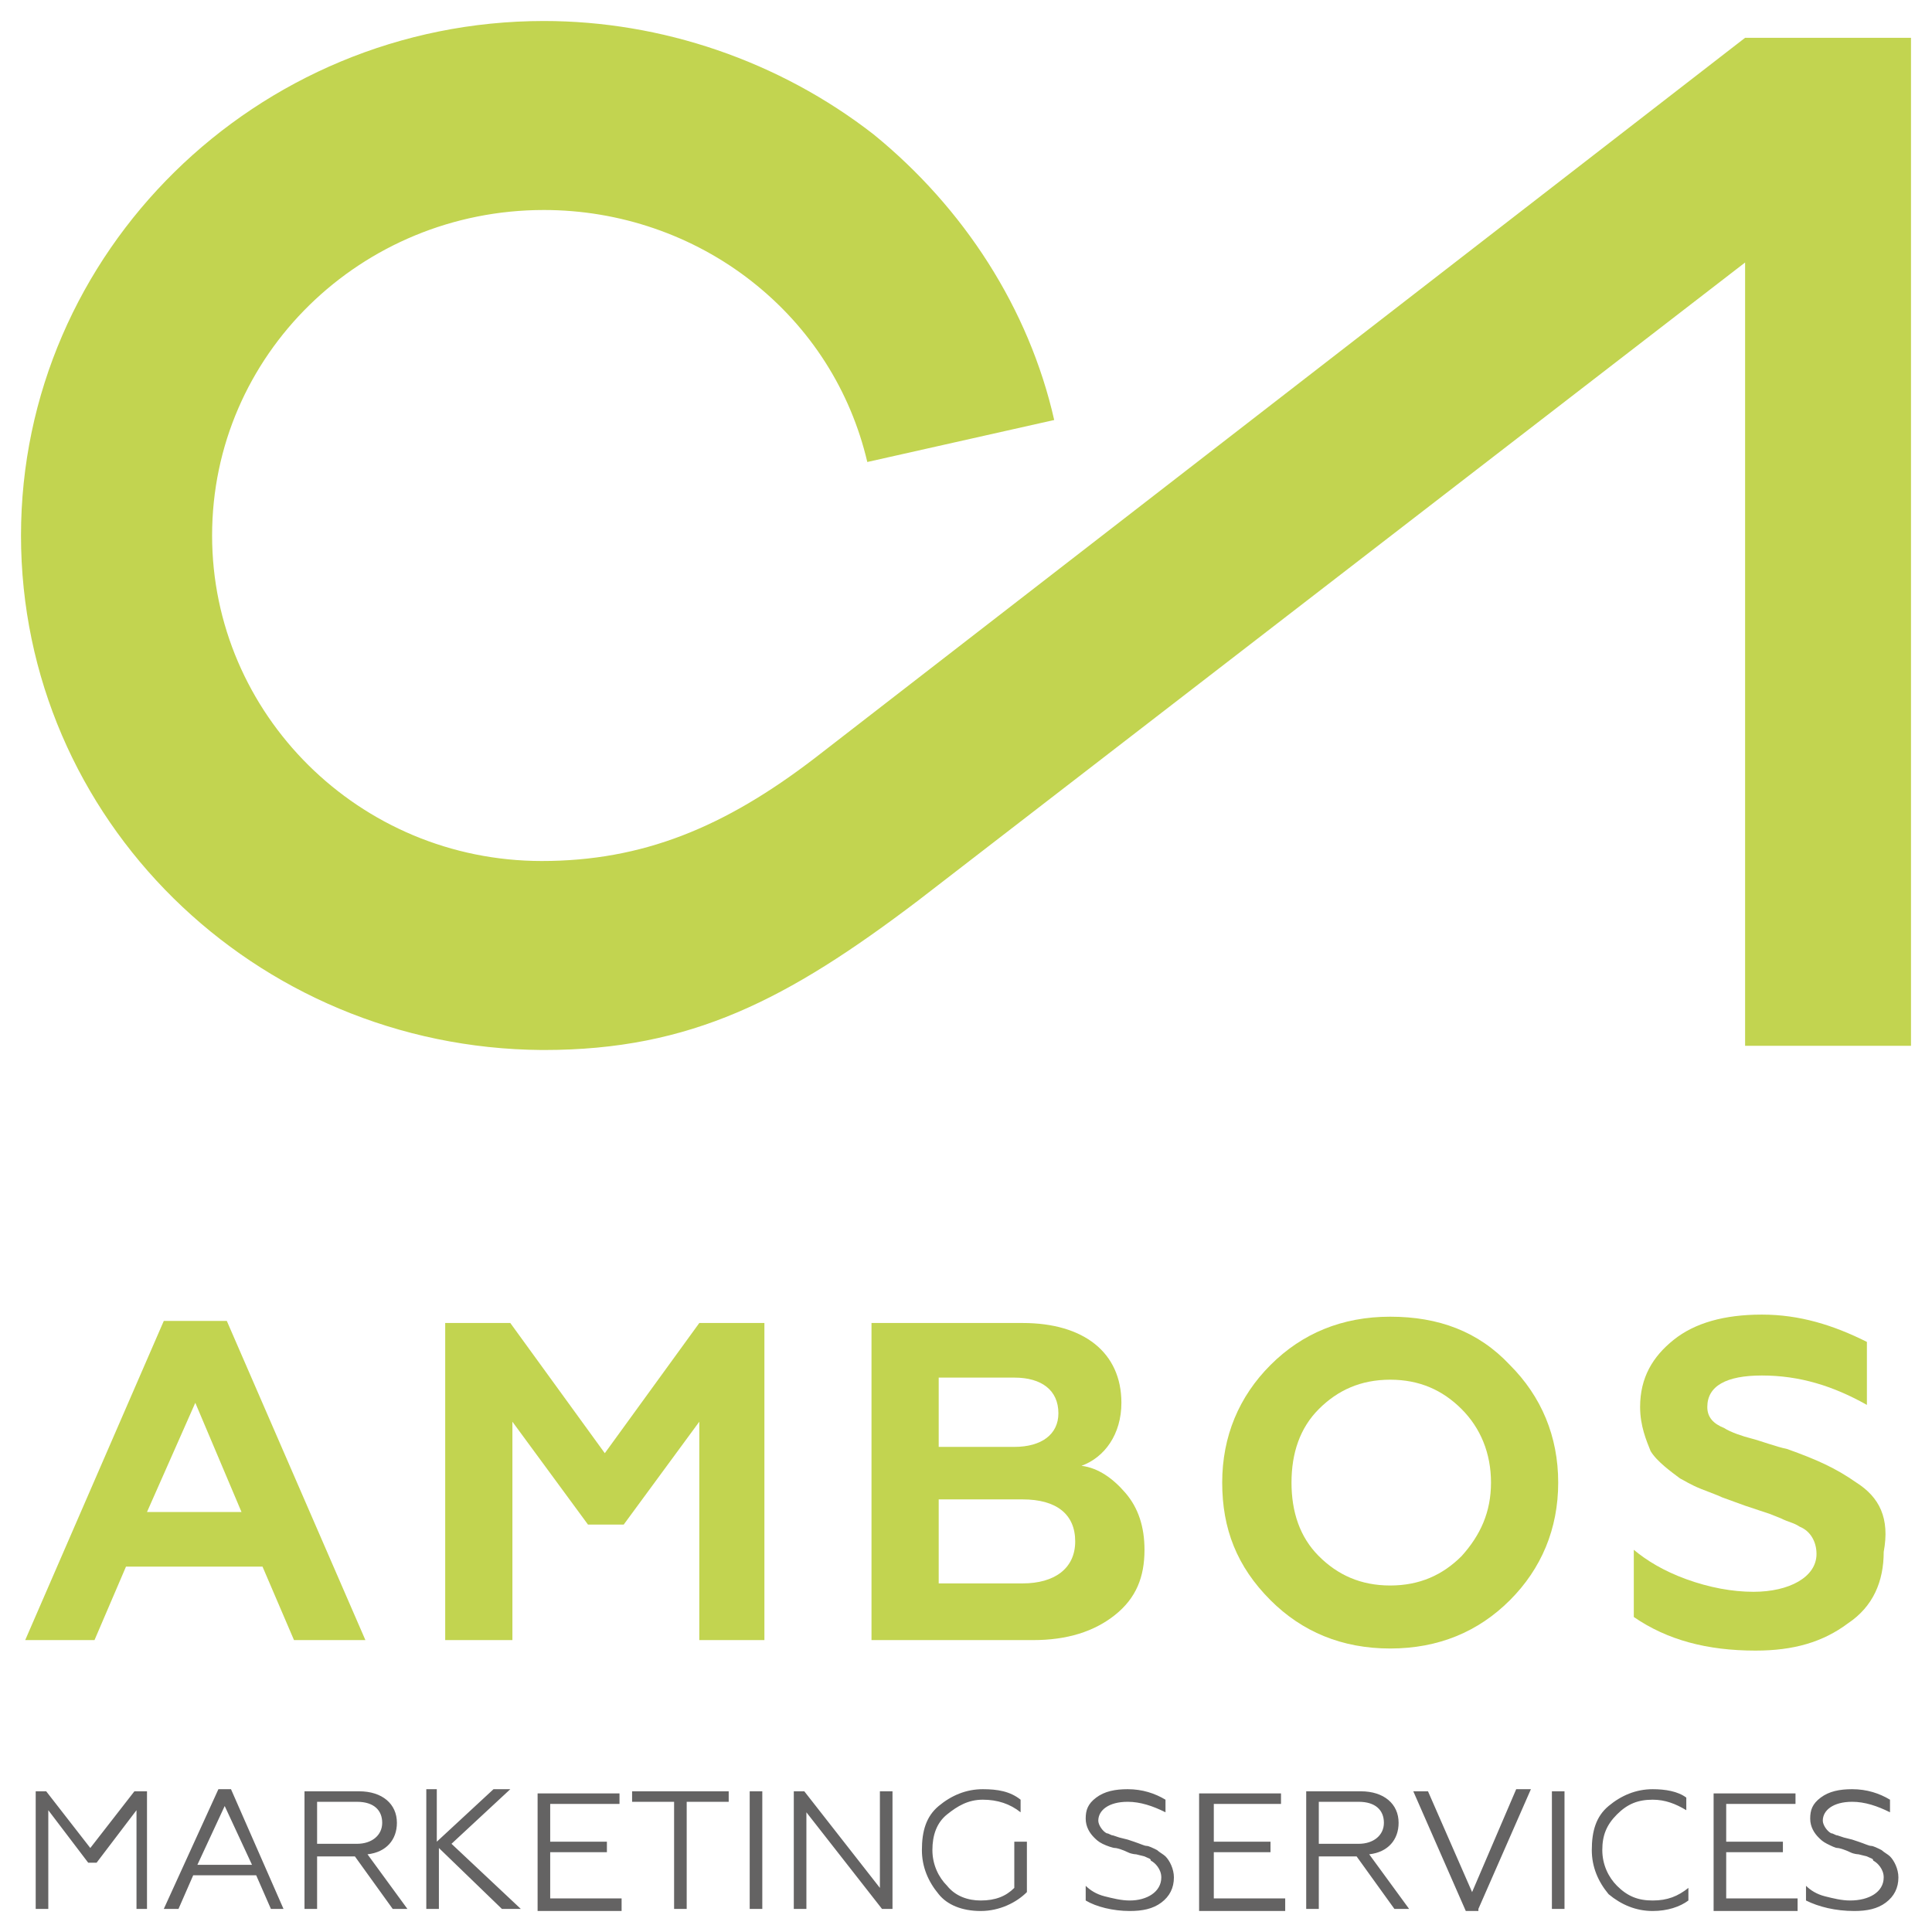
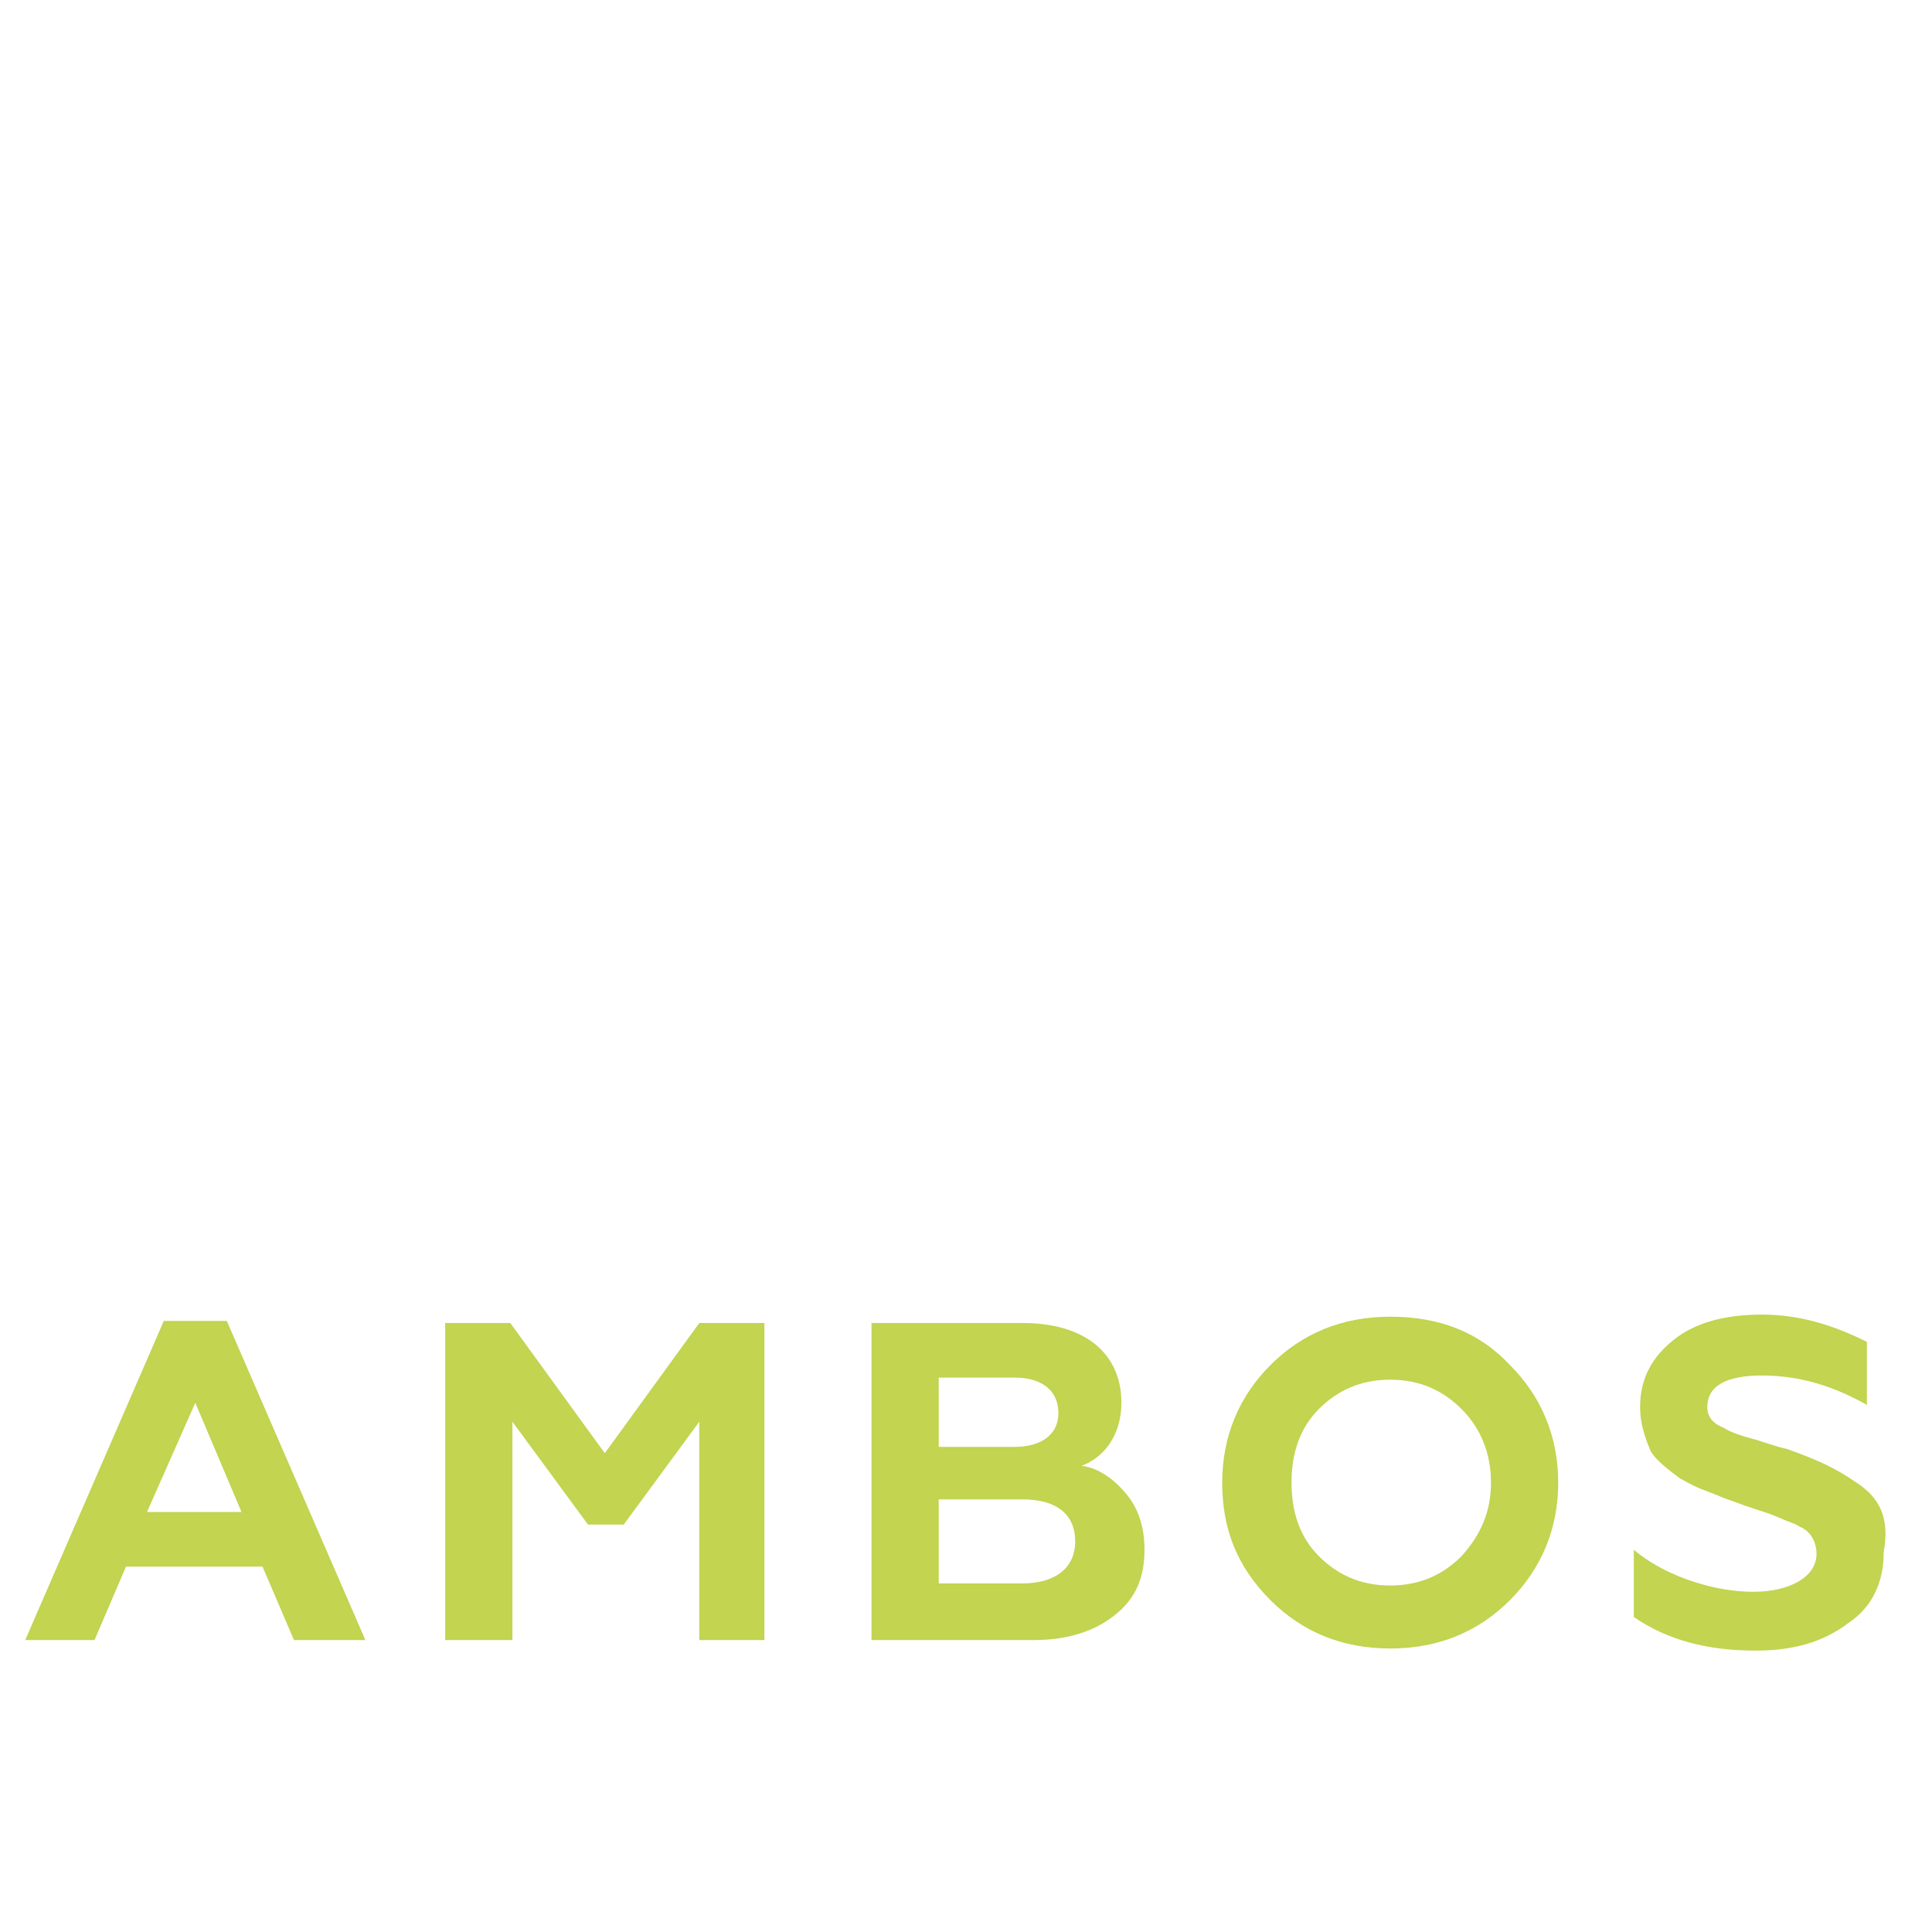
<svg xmlns="http://www.w3.org/2000/svg" version="1.1" id="Capa_1" x="0px" y="0px" viewBox="0 0 92 92" style="enable-background:new 0 0 92 92;" xml:space="preserve">
  <style type="text/css">
	.st0{fill:#C2D450;}
	.st1{fill:#646363;}
</style>
  <g>
    <g>
-       <path class="st0" d="M83.1,1.8L38.8,36.1c-4.3,3.3-8.2,4.9-13,4.9v0c-8.7,0-15.7-7-15.7-15.5c0-8.6,7.1-15.5,15.8-15.5    c3.6,0,7.1,1.2,9.9,3.4c2.8,2.2,4.7,5.2,5.5,8.6l8.9-2c-1.2-5.3-4.3-10.1-8.6-13.6C37.1,2.9,31.5,1,25.9,1C12.2,1,1,12,1,25.5    C1,39,12.1,49.9,25.8,50c0,0,0,0,0.1,0c0,0,0,0,0,0c7,0,11.6-2.4,17.8-7.1l39.4-30.4v37.3H91V1.8H83.1z" />
-     </g>
+       </g>
    <path class="st0" d="M9.3,66.8l2.2,5.2H7L9.3,66.8z M7.8,62.9L1.2,78.1h3.3l1.5-3.5h6.5l1.5,3.5h3.4l-6.6-15.2H7.8z" />
    <g>
      <path class="st0" d="M88.4,70.6c-1-0.7-1.9-1.1-3.3-1.6c-0.5-0.1-1.3-0.4-1.7-0.5s-1-0.3-1.3-0.5c-0.5-0.2-0.8-0.5-0.8-1    c0-1,0.9-1.5,2.6-1.5c1.8,0,3.4,0.5,5,1.4v-3c-1.6-0.8-3.2-1.3-5-1.3c-1.8,0-3.2,0.4-4.2,1.2c-1,0.8-1.6,1.8-1.6,3.2    c0,0.9,0.3,1.6,0.5,2.1c0.3,0.5,1,1,1.4,1.3c0.2,0.1,0.5,0.3,1,0.5c0.5,0.2,0.8,0.3,1,0.4l1.1,0.4l1.2,0.4l0.5,0.2    c0.4,0.2,0.6,0.2,0.9,0.4c0.5,0.2,0.8,0.7,0.8,1.3c0,1.1-1.3,1.8-3,1.8c-1,0-2.1-0.2-3.2-0.6c-1.1-0.4-1.9-0.9-2.5-1.4v3.2    c1.6,1.1,3.5,1.6,5.8,1.6c1.8,0,3.2-0.4,4.4-1.3c1.2-0.8,1.7-2,1.7-3.4C90,72.3,89.5,71.3,88.4,70.6" />
      <path class="st0" d="M48.7,75.4h-4v-4h4c1.6,0,2.5,0.7,2.5,2C51.2,74.7,50.2,75.4,48.7,75.4 M44.7,65.6h3.6c1.3,0,2.1,0.6,2.1,1.7    c0,1-0.8,1.6-2.1,1.6h-3.6V65.6z M51.5,69.8c1.1-0.4,1.9-1.5,1.9-3c0-2.4-1.8-3.8-4.7-3.8h-7.2v15.1h7.7c1.6,0,2.9-0.4,3.9-1.2    s1.4-1.8,1.4-3.1c0-1.1-0.3-2-0.9-2.7C53,70.4,52.3,69.9,51.5,69.8" />
    </g>
    <polygon class="st0" points="28.8,69.2 24.3,63 21.2,63 21.2,78.1 24.4,78.1 24.4,67.7 28,72.6 29.7,72.6 33.3,67.7 33.3,78.1    36.4,78.1 36.4,63 33.3,63  " />
    <g>
      <path class="st0" d="M69.6,74.1c-0.9,0.9-2,1.4-3.4,1.4s-2.5-0.5-3.4-1.4c-0.9-0.9-1.3-2.1-1.3-3.5c0-1.4,0.4-2.6,1.3-3.5    c0.9-0.9,2-1.4,3.4-1.4s2.5,0.5,3.4,1.4c0.9,0.9,1.4,2.1,1.4,3.5C71,72,70.5,73.1,69.6,74.1 M66.2,62.7c-2.3,0-4.2,0.8-5.7,2.3    c-1.5,1.5-2.3,3.4-2.3,5.6c0,2.2,0.7,4,2.3,5.6c1.5,1.5,3.4,2.3,5.7,2.3c2.3,0,4.2-0.8,5.7-2.3c1.5-1.5,2.3-3.4,2.3-5.6    c0-2.2-0.8-4.1-2.3-5.6C70.4,63.4,68.5,62.7,66.2,62.7" />
-       <path class="st1" d="M2.3,90.9v-4.7l1.9,2.5h0.4l1.9-2.5v4.7H7v-5.6H6.4L4.3,88l-2.1-2.7H1.7v5.6H2.3z M8.5,90.9l0.7-1.6h3    l0.7,1.6h0.6L11,85.2h-0.6l-2.6,5.7H8.5z M10.7,86l1.3,2.8H9.4L10.7,86z M15.1,90.9v-2.5h1.8l1.8,2.5h0.7l-1.9-2.6    c0.9-0.1,1.4-0.7,1.4-1.5c0-0.9-0.7-1.5-1.8-1.5h-2.6v5.6H15.1z M15.1,85.8H17c0.8,0,1.2,0.4,1.2,1c0,0.6-0.5,1-1.2,1h-1.9V85.8z     M20.3,85.3v5.6h0.6V88l3,2.9h0.9l-3.3-3.1l2.8-2.6h-0.8l-2.7,2.5v-2.5H20.3z M29.6,90.9v-0.5h-3.4v-2.2h2.7v-0.5h-2.7v-1.8h3.3    v-0.5h-3.9v5.6H29.6z M32.7,90.9v-5.1h2v-0.5h-4.6v0.5h2v5.1H32.7z M36.3,85.3h-0.6v5.6h0.6V85.3z M38.4,90.9v-4.6l3.6,4.6h0.5    v-5.6h-0.6v4.6l-3.6-4.6h-0.5v5.6H38.4z M46.7,91c0.9,0,1.7-0.4,2.2-0.9v-2.4h-0.6v2.2c-0.4,0.4-0.9,0.6-1.6,0.6    c-0.6,0-1.2-0.2-1.6-0.7c-0.4-0.4-0.7-1-0.7-1.7s0.2-1.3,0.7-1.7c0.5-0.4,1-0.7,1.7-0.7c0.7,0,1.3,0.2,1.8,0.6v-0.6    c-0.5-0.4-1.1-0.5-1.8-0.5c-0.8,0-1.5,0.3-2.1,0.8c-0.6,0.5-0.8,1.2-0.8,2.1c0,0.8,0.3,1.5,0.8,2.1C45.1,90.7,45.8,91,46.7,91     M53.8,91c0.6,0,1.1-0.1,1.5-0.4c0.4-0.3,0.6-0.7,0.6-1.2c0-0.4-0.2-0.8-0.4-1c-0.1-0.1-0.3-0.2-0.4-0.3c-0.2-0.1-0.4-0.2-0.5-0.2    c-0.1,0-0.3-0.1-0.6-0.2l-0.3-0.1l-0.4-0.1l-0.3-0.1c-0.1,0-0.2-0.1-0.3-0.1c-0.2-0.1-0.4-0.4-0.4-0.6c0-0.5,0.5-0.9,1.4-0.9    c0.6,0,1.2,0.2,1.8,0.5v-0.6c-0.5-0.3-1.1-0.5-1.8-0.5c-0.6,0-1.1,0.1-1.5,0.4c-0.4,0.3-0.5,0.6-0.5,1c0,0.4,0.2,0.7,0.4,0.9    c0.1,0.1,0.2,0.2,0.4,0.3S53,88,53.1,88c0.1,0,0.4,0.1,0.6,0.2c0.2,0.1,0.4,0.1,0.4,0.1l0.4,0.1c0.2,0.1,0.3,0.1,0.3,0.2    c0.2,0.1,0.5,0.4,0.5,0.8c0,0.7-0.7,1.1-1.5,1.1c-0.4,0-0.8-0.1-1.2-0.2c-0.4-0.1-0.7-0.3-0.9-0.5v0.7C52.2,90.8,53,91,53.8,91     M61.2,90.9v-0.5h-3.4v-2.2h2.7v-0.5h-2.7v-1.8H61v-0.5h-3.9v5.6H61.2z M62.8,90.9v-2.5h1.8l1.8,2.5h0.7l-1.9-2.6    c0.9-0.1,1.4-0.7,1.4-1.5c0-0.9-0.7-1.5-1.8-1.5h-2.6v5.6H62.8z M62.8,85.8h1.9c0.8,0,1.2,0.4,1.2,1c0,0.6-0.5,1-1.2,1h-1.9V85.8z     M70.4,90.9l2.5-5.7h-0.7l-2.1,4.9L68,85.3h-0.7l2.5,5.7H70.4z M74.5,85.3h-0.6v5.6h0.6V85.3z M78.7,91c0.7,0,1.3-0.2,1.7-0.5    v-0.6c-0.5,0.4-1,0.6-1.7,0.6c-0.7,0-1.2-0.2-1.7-0.7c-0.4-0.4-0.7-1-0.7-1.7c0-0.7,0.2-1.2,0.7-1.7c0.5-0.5,1-0.7,1.7-0.7    c0.6,0,1.1,0.2,1.6,0.5v-0.6c-0.4-0.3-1-0.4-1.6-0.4c-0.8,0-1.5,0.3-2.1,0.8c-0.6,0.5-0.8,1.2-0.8,2.1c0,0.8,0.3,1.5,0.8,2.1    C77.2,90.7,77.9,91,78.7,91 M85.6,90.9v-0.5h-3.4v-2.2h2.7v-0.5h-2.7v-1.8h3.3v-0.5h-3.9v5.6H85.6z M88.3,91    c0.6,0,1.1-0.1,1.5-0.4c0.4-0.3,0.6-0.7,0.6-1.2c0-0.4-0.2-0.8-0.4-1c-0.1-0.1-0.3-0.2-0.4-0.3c-0.2-0.1-0.4-0.2-0.5-0.2    c-0.1,0-0.3-0.1-0.6-0.2l-0.3-0.1l-0.4-0.1l-0.3-0.1c-0.1,0-0.2-0.1-0.3-0.1c-0.2-0.1-0.4-0.4-0.4-0.6c0-0.5,0.5-0.9,1.4-0.9    c0.6,0,1.2,0.2,1.8,0.5v-0.6c-0.5-0.3-1.1-0.5-1.8-0.5c-0.6,0-1.1,0.1-1.5,0.4c-0.4,0.3-0.5,0.6-0.5,1c0,0.4,0.2,0.7,0.4,0.9    c0.1,0.1,0.2,0.2,0.4,0.3s0.4,0.2,0.5,0.2c0.1,0,0.4,0.1,0.6,0.2c0.2,0.1,0.4,0.1,0.4,0.1l0.4,0.1c0.2,0.1,0.3,0.1,0.3,0.2    c0.2,0.1,0.5,0.4,0.5,0.8c0,0.7-0.7,1.1-1.6,1.1c-0.4,0-0.8-0.1-1.2-0.2c-0.4-0.1-0.7-0.3-0.9-0.5v0.7C86.6,90.8,87.4,91,88.3,91" />
    </g>
  </g>
</svg>